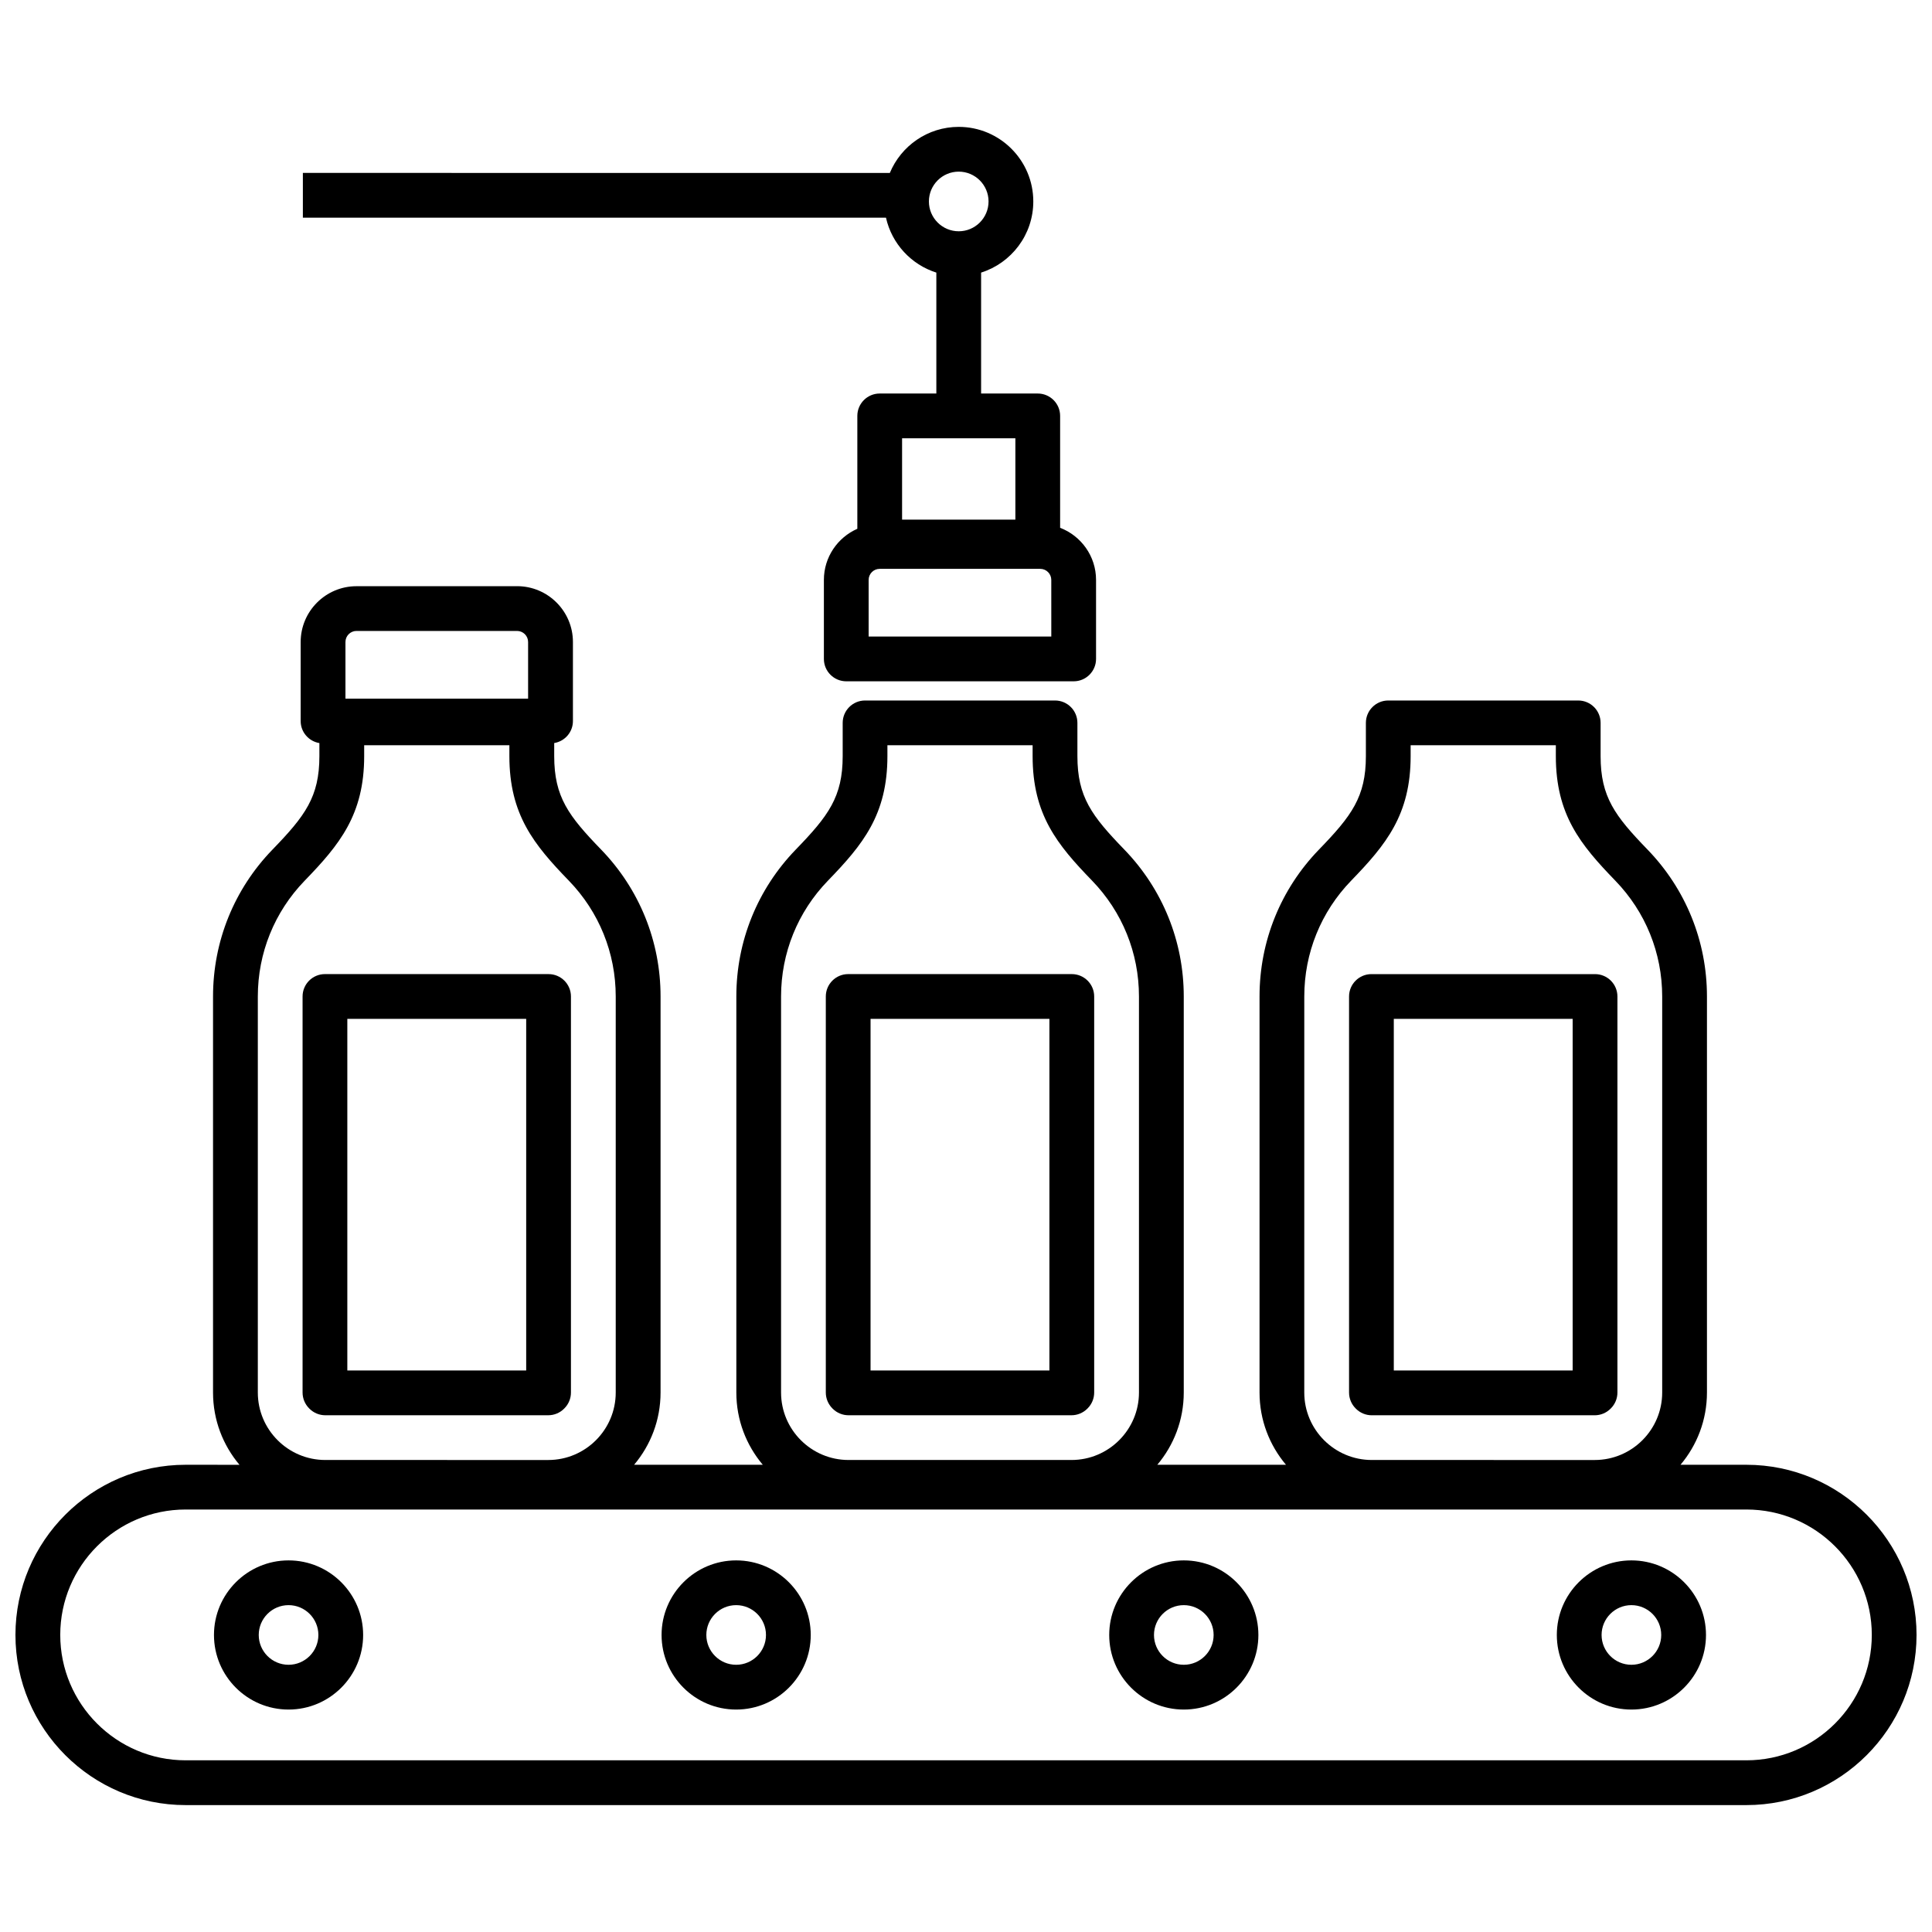
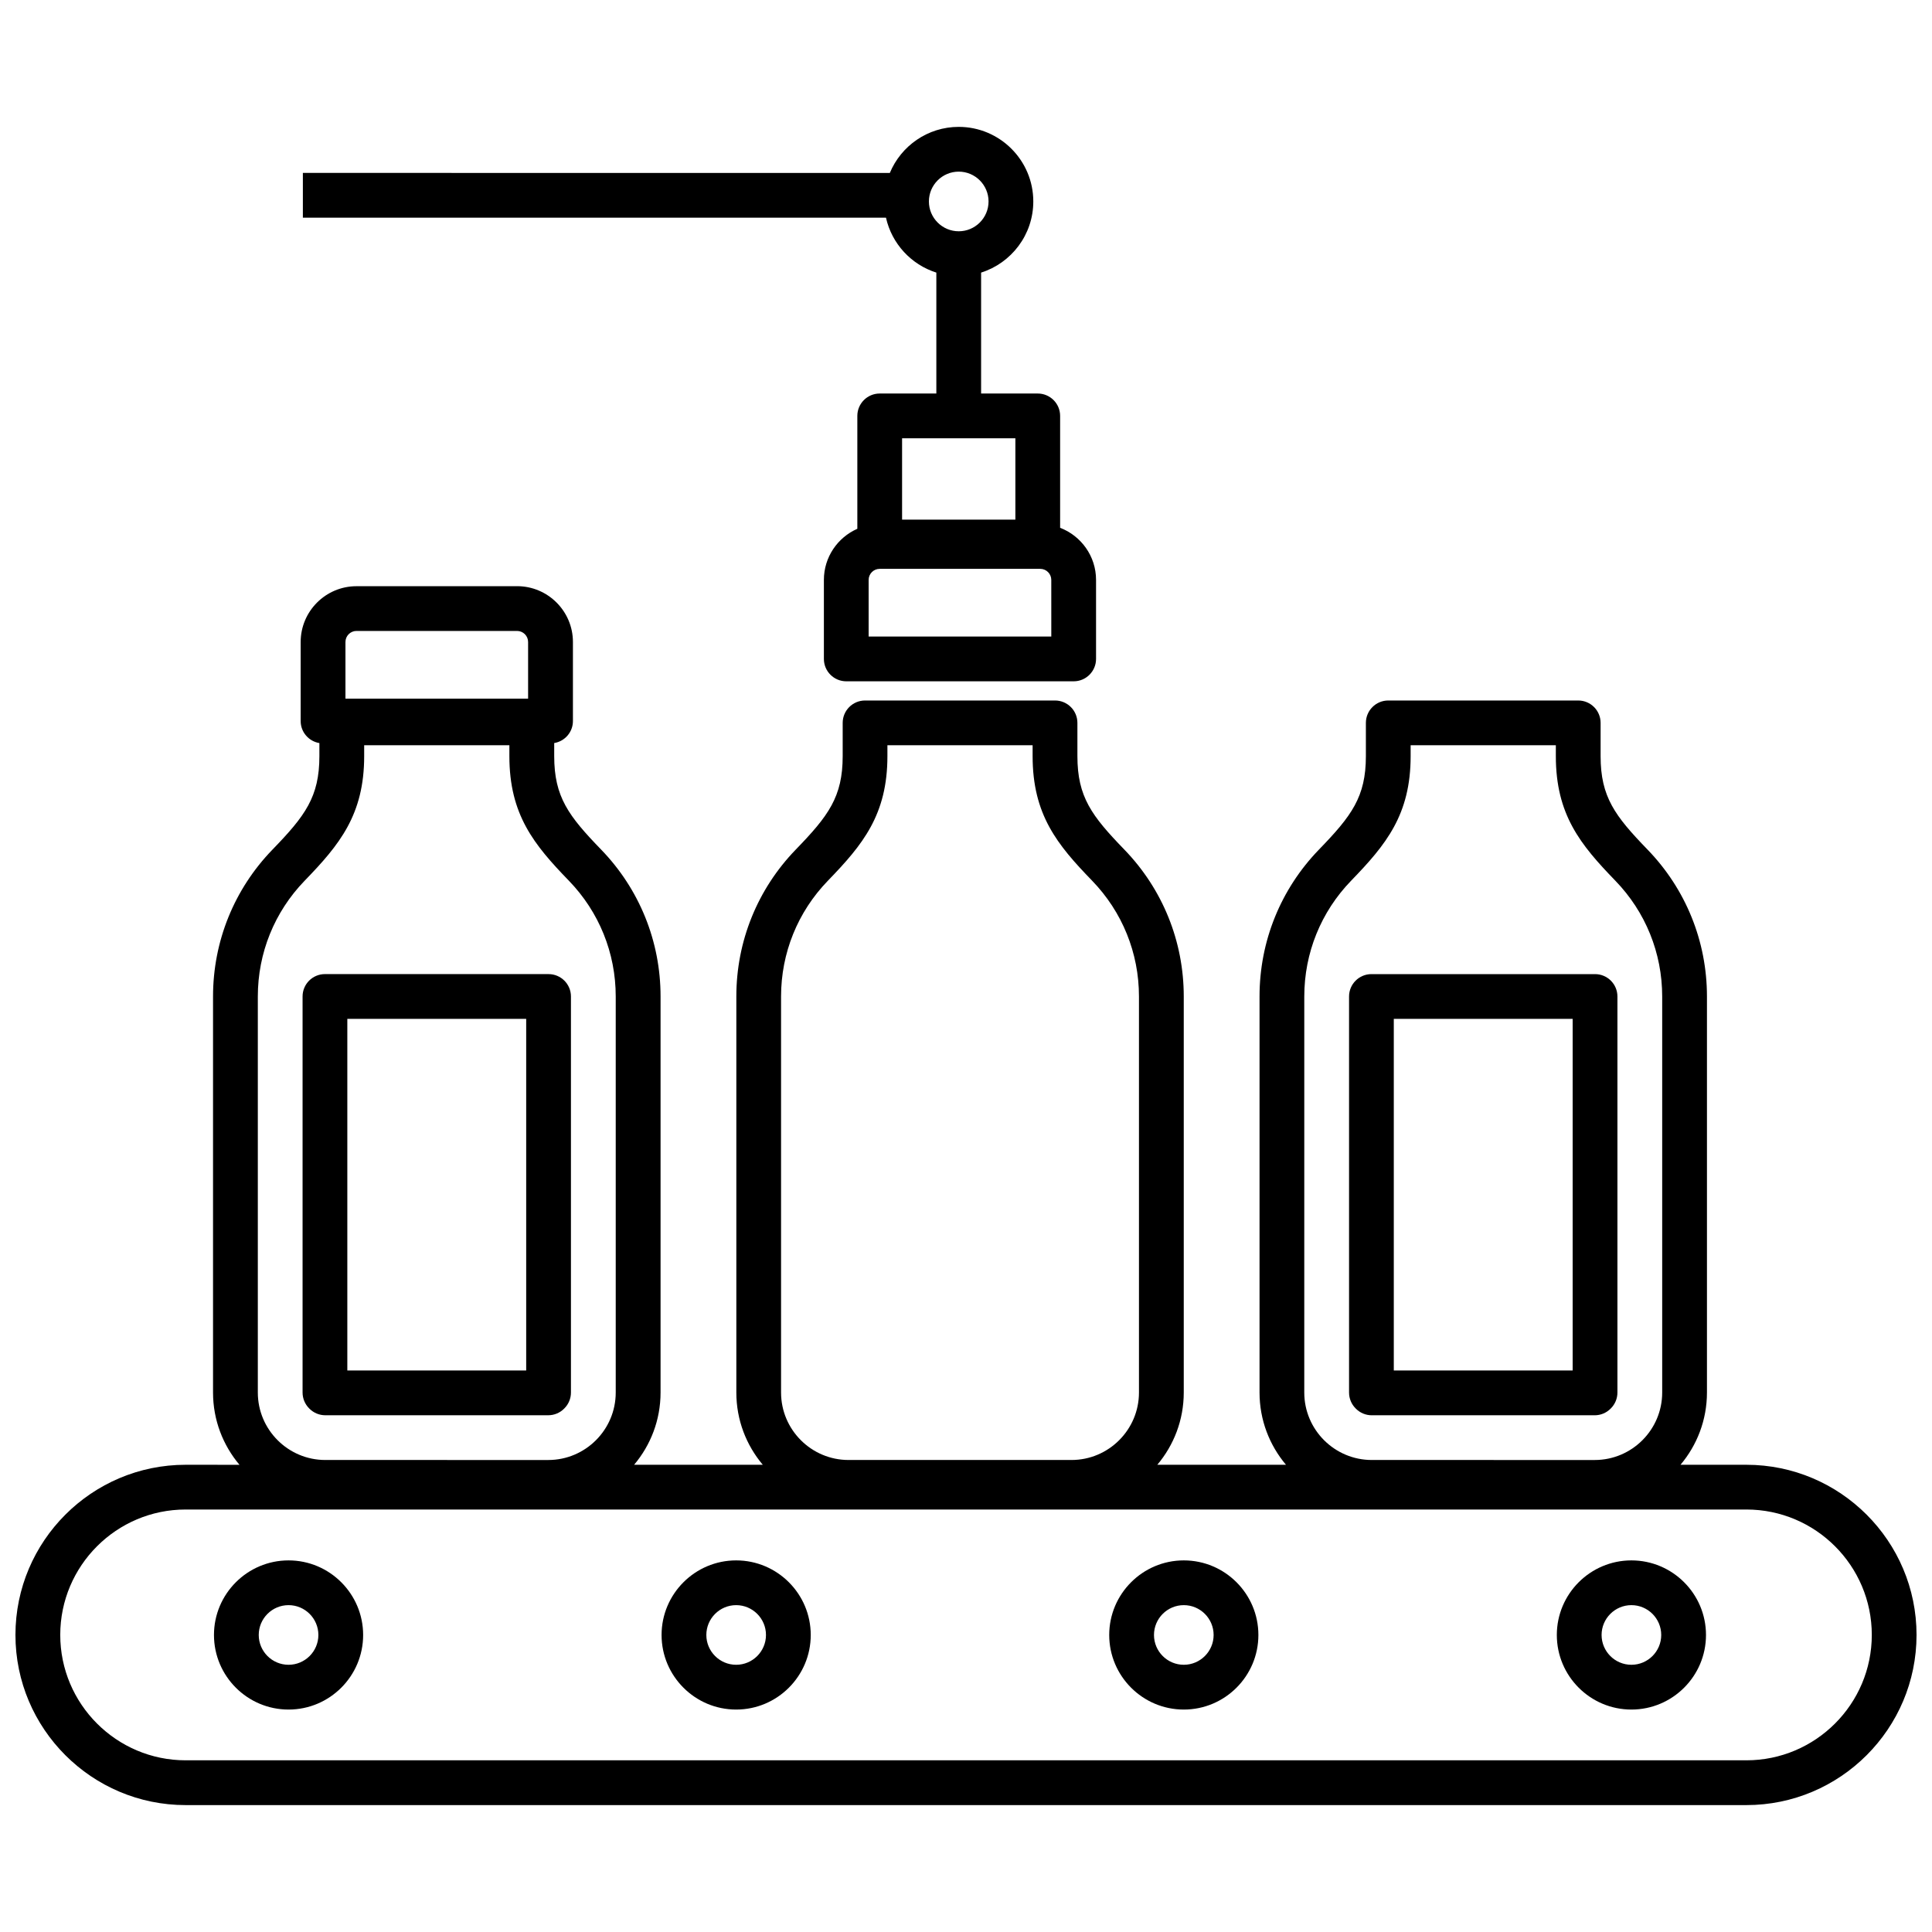
<svg xmlns="http://www.w3.org/2000/svg" width="800px" height="800px" version="1.1" viewBox="144 144 512 512">
  <defs>
    <clipPath id="a">
      <path d="m148.09 299h503.81v324h-503.81z" />
    </clipPath>
  </defs>
  <path d="m226.01 517.32c1.113 1.113 2.621 1.738 4.195 1.738h59.082c1.566 0 3.07-0.621 4.18-1.723l0.09-0.09c1.121-1.113 1.75-2.629 1.75-4.207v-104.96c0-3.273-2.656-5.93-5.93-5.93l-59.262-0.004c-3.273 0-5.93 2.656-5.93 5.93v104.96c0 1.574 0.625 3.082 1.738 4.195zm10.035-103.31h47.402v93.188h-47.402z" />
-   <path d="m364.67 517.32c1.113 1.113 2.621 1.738 4.195 1.738h59.082c1.574 0 3.082-0.625 4.195-1.738l0.09-0.09c1.113-1.113 1.738-2.621 1.738-4.195v-104.96c0-3.273-2.656-5.93-5.93-5.93h-59.262c-3.273 0-5.93 2.656-5.93 5.93v104.96c0 1.574 0.625 3.082 1.738 4.195zm10.035-103.31h47.398v93.188h-47.398z" />
  <path d="m503.35 517.34c1.113 1.105 2.613 1.723 4.18 1.723h59.082c1.574 0 3.082-0.625 4.195-1.738l0.09-0.09c1.113-1.113 1.738-2.621 1.738-4.195v-104.96c0-3.273-2.656-5.93-5.93-5.93h-59.262c-3.273 0-5.93 2.656-5.93 5.93v104.96c0 1.582 0.629 3.094 1.75 4.207zm10.02-103.33h47.398v93.188h-47.398z" />
  <g clip-path="url(#a)">
    <path d="m606.81 532.18h-17.457c4.367-5.18 7.008-11.859 7.008-19.148v-104.96c0-14.613-5.598-28.441-15.762-38.938-8.637-8.918-12.422-13.957-12.422-24.754v-8.812c0-3.273-2.656-5.93-5.93-5.93h-50.344c-3.273 0-5.93 2.656-5.93 5.93v8.812c0 10.797-3.785 15.836-12.422 24.754-10.164 10.496-15.762 24.324-15.762 38.938v104.96c0 7.289 2.641 13.969 7.008 19.148h-34.098c4.367-5.18 7.008-11.859 7.008-19.148v-104.96c0-14.609-5.598-28.438-15.762-38.938-8.637-8.918-12.422-13.957-12.422-24.754v-8.812c0-3.273-2.656-5.93-5.93-5.93h-50.344c-3.273 0-5.93 2.656-5.93 5.93v8.812c0 10.797-3.785 15.836-12.422 24.754-10.164 10.496-15.762 24.324-15.762 38.938v104.96c0 7.289 2.641 13.969 7.008 19.148h-34.098c4.367-5.18 7.008-11.859 7.008-19.148v-104.96c0-14.613-5.598-28.441-15.762-38.938-8.637-8.918-12.422-13.957-12.422-24.754v-3.465c2.812-0.465 4.961-2.891 4.961-5.836v-20.945c0-8.156-6.637-14.793-14.793-14.793l-42.566 0.008c-8.156 0-14.793 6.637-14.793 14.793v20.945c0 2.941 2.148 5.367 4.961 5.836v3.465c0 10.797-3.785 15.836-12.422 24.754-10.164 10.496-15.762 24.324-15.762 38.938v104.96c0 7.289 2.641 13.969 7.008 19.148l-14.277-0.008c-24.863 0-45.094 20.23-45.094 45.094 0 24.863 20.23 45.094 45.094 45.094h413.62c24.863 0 45.094-20.23 45.094-45.094 0-24.863-20.227-45.094-45.094-45.094zm-117.16-124.11c0-11.516 4.41-22.414 12.422-30.684 9.23-9.531 15.762-17.477 15.762-33.004v-2.883h38.48v2.883c0 15.527 6.531 23.477 15.762 33.008 8.012 8.273 12.422 19.168 12.422 30.684v104.96c0 9.859-8.023 17.883-17.883 17.883l-59.082-0.004c-9.859 0-17.887-8.023-17.887-17.883zm-138.66 0c0-11.516 4.41-22.414 12.422-30.684 9.23-9.531 15.762-17.477 15.762-33.004v-2.883h38.48v2.883c0 15.527 6.531 23.477 15.762 33.004 8.008 8.273 12.422 19.168 12.422 30.684v104.96c0 9.859-8.023 17.883-17.883 17.883h-59.082c-9.859 0-17.883-8.023-17.883-17.883zm-115.44-93.934c0-1.617 1.312-2.93 2.93-2.93h42.543c1.617 0 2.93 1.312 2.93 2.93v15.012h-48.402zm-23.223 93.934c0-11.516 4.41-22.414 12.422-30.684 9.23-9.531 15.762-17.477 15.762-33.004v-2.883h38.48v2.883c0 15.527 6.531 23.477 15.762 33.008 8.012 8.273 12.422 19.168 12.422 30.684v104.96c0 9.859-8.023 17.883-17.887 17.883l-59.078-0.004c-9.859 0-17.883-8.023-17.883-17.883zm394.49 202.43h-413.62c-18.324 0-33.23-14.91-33.23-33.234 0-18.324 14.906-33.23 33.23-33.23h413.62c18.324 0 33.23 14.906 33.23 33.23 0 18.324-14.906 33.234-33.23 33.234z" />
  </g>
  <path d="m220.47 557.52c-10.898 0-19.766 8.867-19.766 19.766s8.867 19.766 19.766 19.766 19.766-8.867 19.766-19.766c-0.004-10.902-8.867-19.766-19.766-19.766zm0 27.664c-4.356 0-7.902-3.543-7.902-7.902 0-4.356 3.543-7.902 7.902-7.902 4.356 0 7.902 3.543 7.902 7.902s-3.547 7.902-7.902 7.902z" />
  <path d="m339.09 557.52c-10.898 0-19.766 8.867-19.766 19.766s8.867 19.766 19.766 19.766 19.766-8.867 19.766-19.766c0-10.902-8.867-19.766-19.766-19.766zm0 27.664c-4.356 0-7.902-3.543-7.902-7.902 0-4.356 3.543-7.902 7.902-7.902 4.356 0 7.902 3.543 7.902 7.902s-3.547 7.902-7.902 7.902z" />
  <path d="m457.72 557.52c-10.898 0-19.766 8.867-19.766 19.766s8.867 19.766 19.766 19.766 19.766-8.867 19.766-19.766c0-10.902-8.867-19.766-19.766-19.766zm0 27.664c-4.356 0-7.902-3.543-7.902-7.902 0-4.356 3.543-7.902 7.902-7.902 4.356 0 7.902 3.543 7.902 7.902s-3.547 7.902-7.902 7.902z" />
  <path d="m576.34 557.52c-10.898 0-19.766 8.867-19.766 19.766s8.867 19.766 19.766 19.766 19.766-8.867 19.766-19.766c0-10.902-8.867-19.766-19.766-19.766zm0 27.664c-4.356 0-7.902-3.543-7.902-7.902 0-4.356 3.543-7.902 7.902-7.902 4.356 0 7.902 3.543 7.902 7.902s-3.547 7.902-7.902 7.902z" />
  <path d="m392.14 216.24v32.047h-15.008c-3.273 0-5.93 2.656-5.93 5.93v29.918c-5.211 2.293-8.863 7.496-8.863 13.543v20.945c0 3.273 2.656 5.93 5.93 5.93h60.266c3.273 0 5.93-2.656 5.93-5.93v-20.945c0-6.297-3.965-11.676-9.52-13.805v-29.656c0-3.273-2.656-5.93-5.93-5.93h-15.012v-32.047c8.008-2.527 13.832-10.02 13.832-18.852 0-10.898-8.867-19.766-19.766-19.766-8.223 0-15.281 5.047-18.254 12.207l-155.55-0.004v11.863h154.53c1.539 6.894 6.68 12.445 13.344 14.551zm30.465 96.453h-48.406v-15.012c0-1.617 1.312-2.93 2.93-2.93h42.543c1.617 0 2.93 1.312 2.93 2.93zm-9.52-30.992h-30.023v-21.551h30.023zm-15.012-92.215c4.356 0 7.902 3.543 7.902 7.902 0 4.356-3.543 7.902-7.902 7.902-4.356 0-7.902-3.543-7.902-7.902s3.543-7.902 7.902-7.902z" />
</svg>